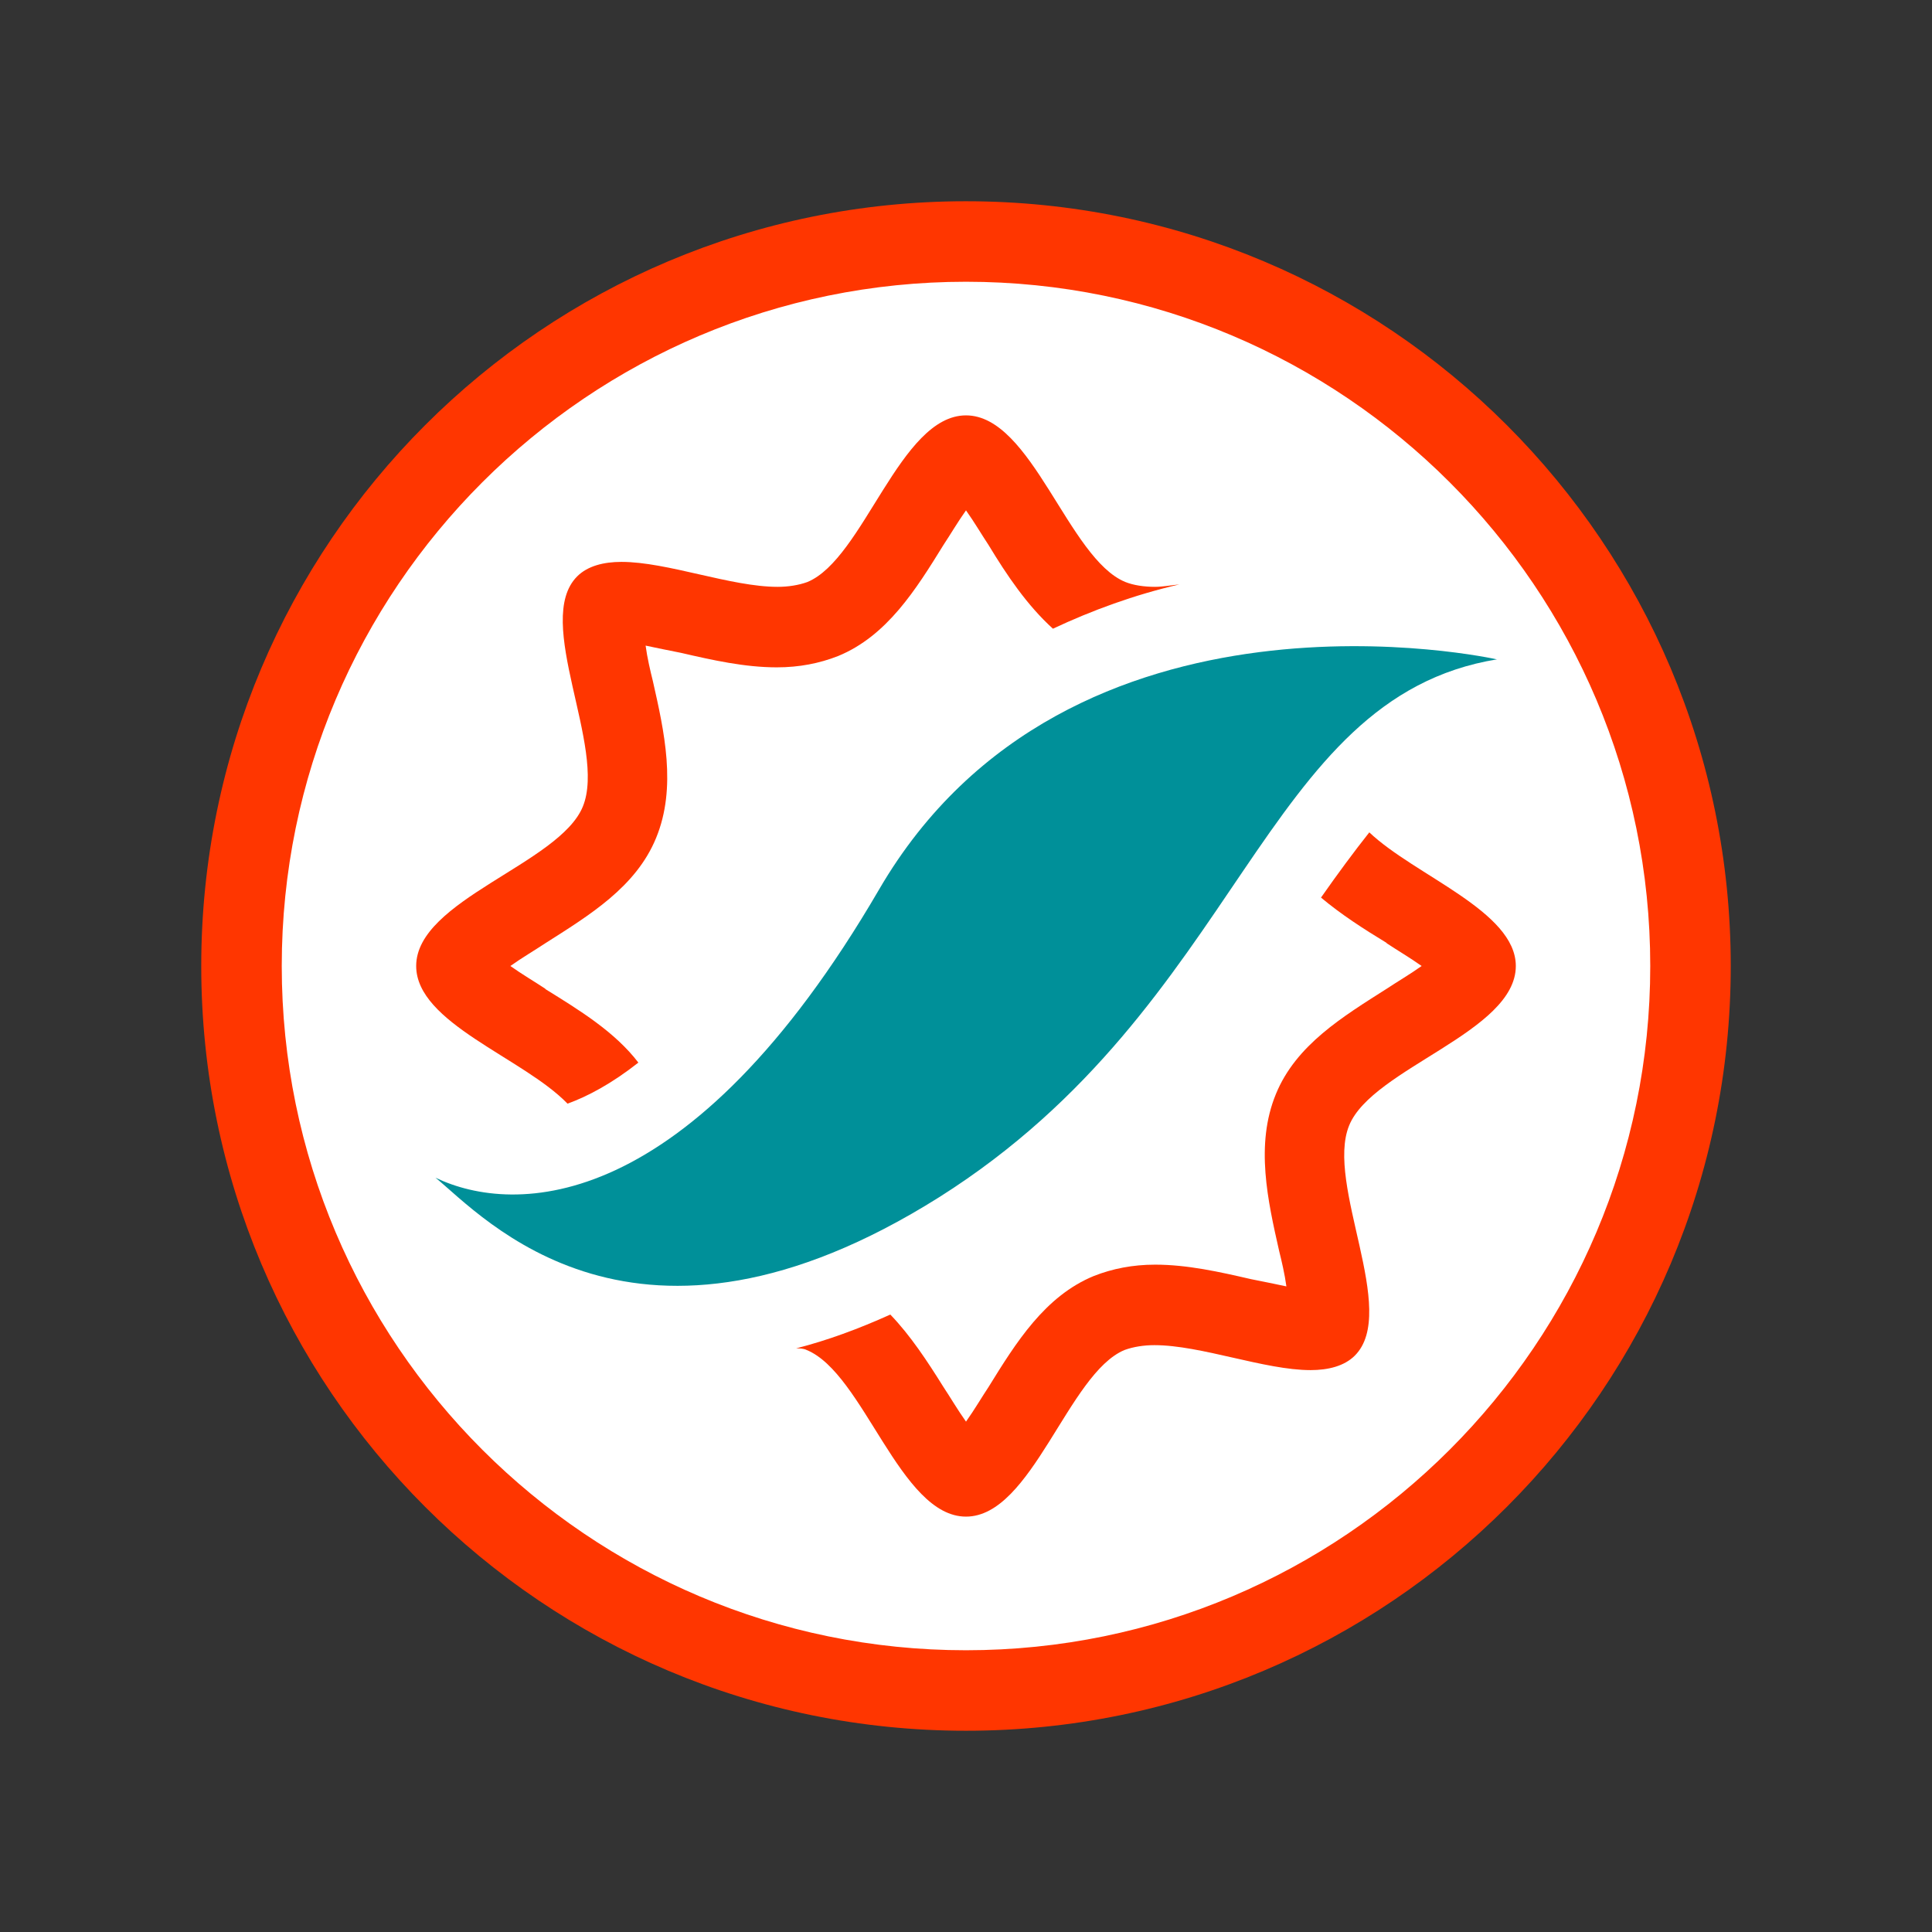
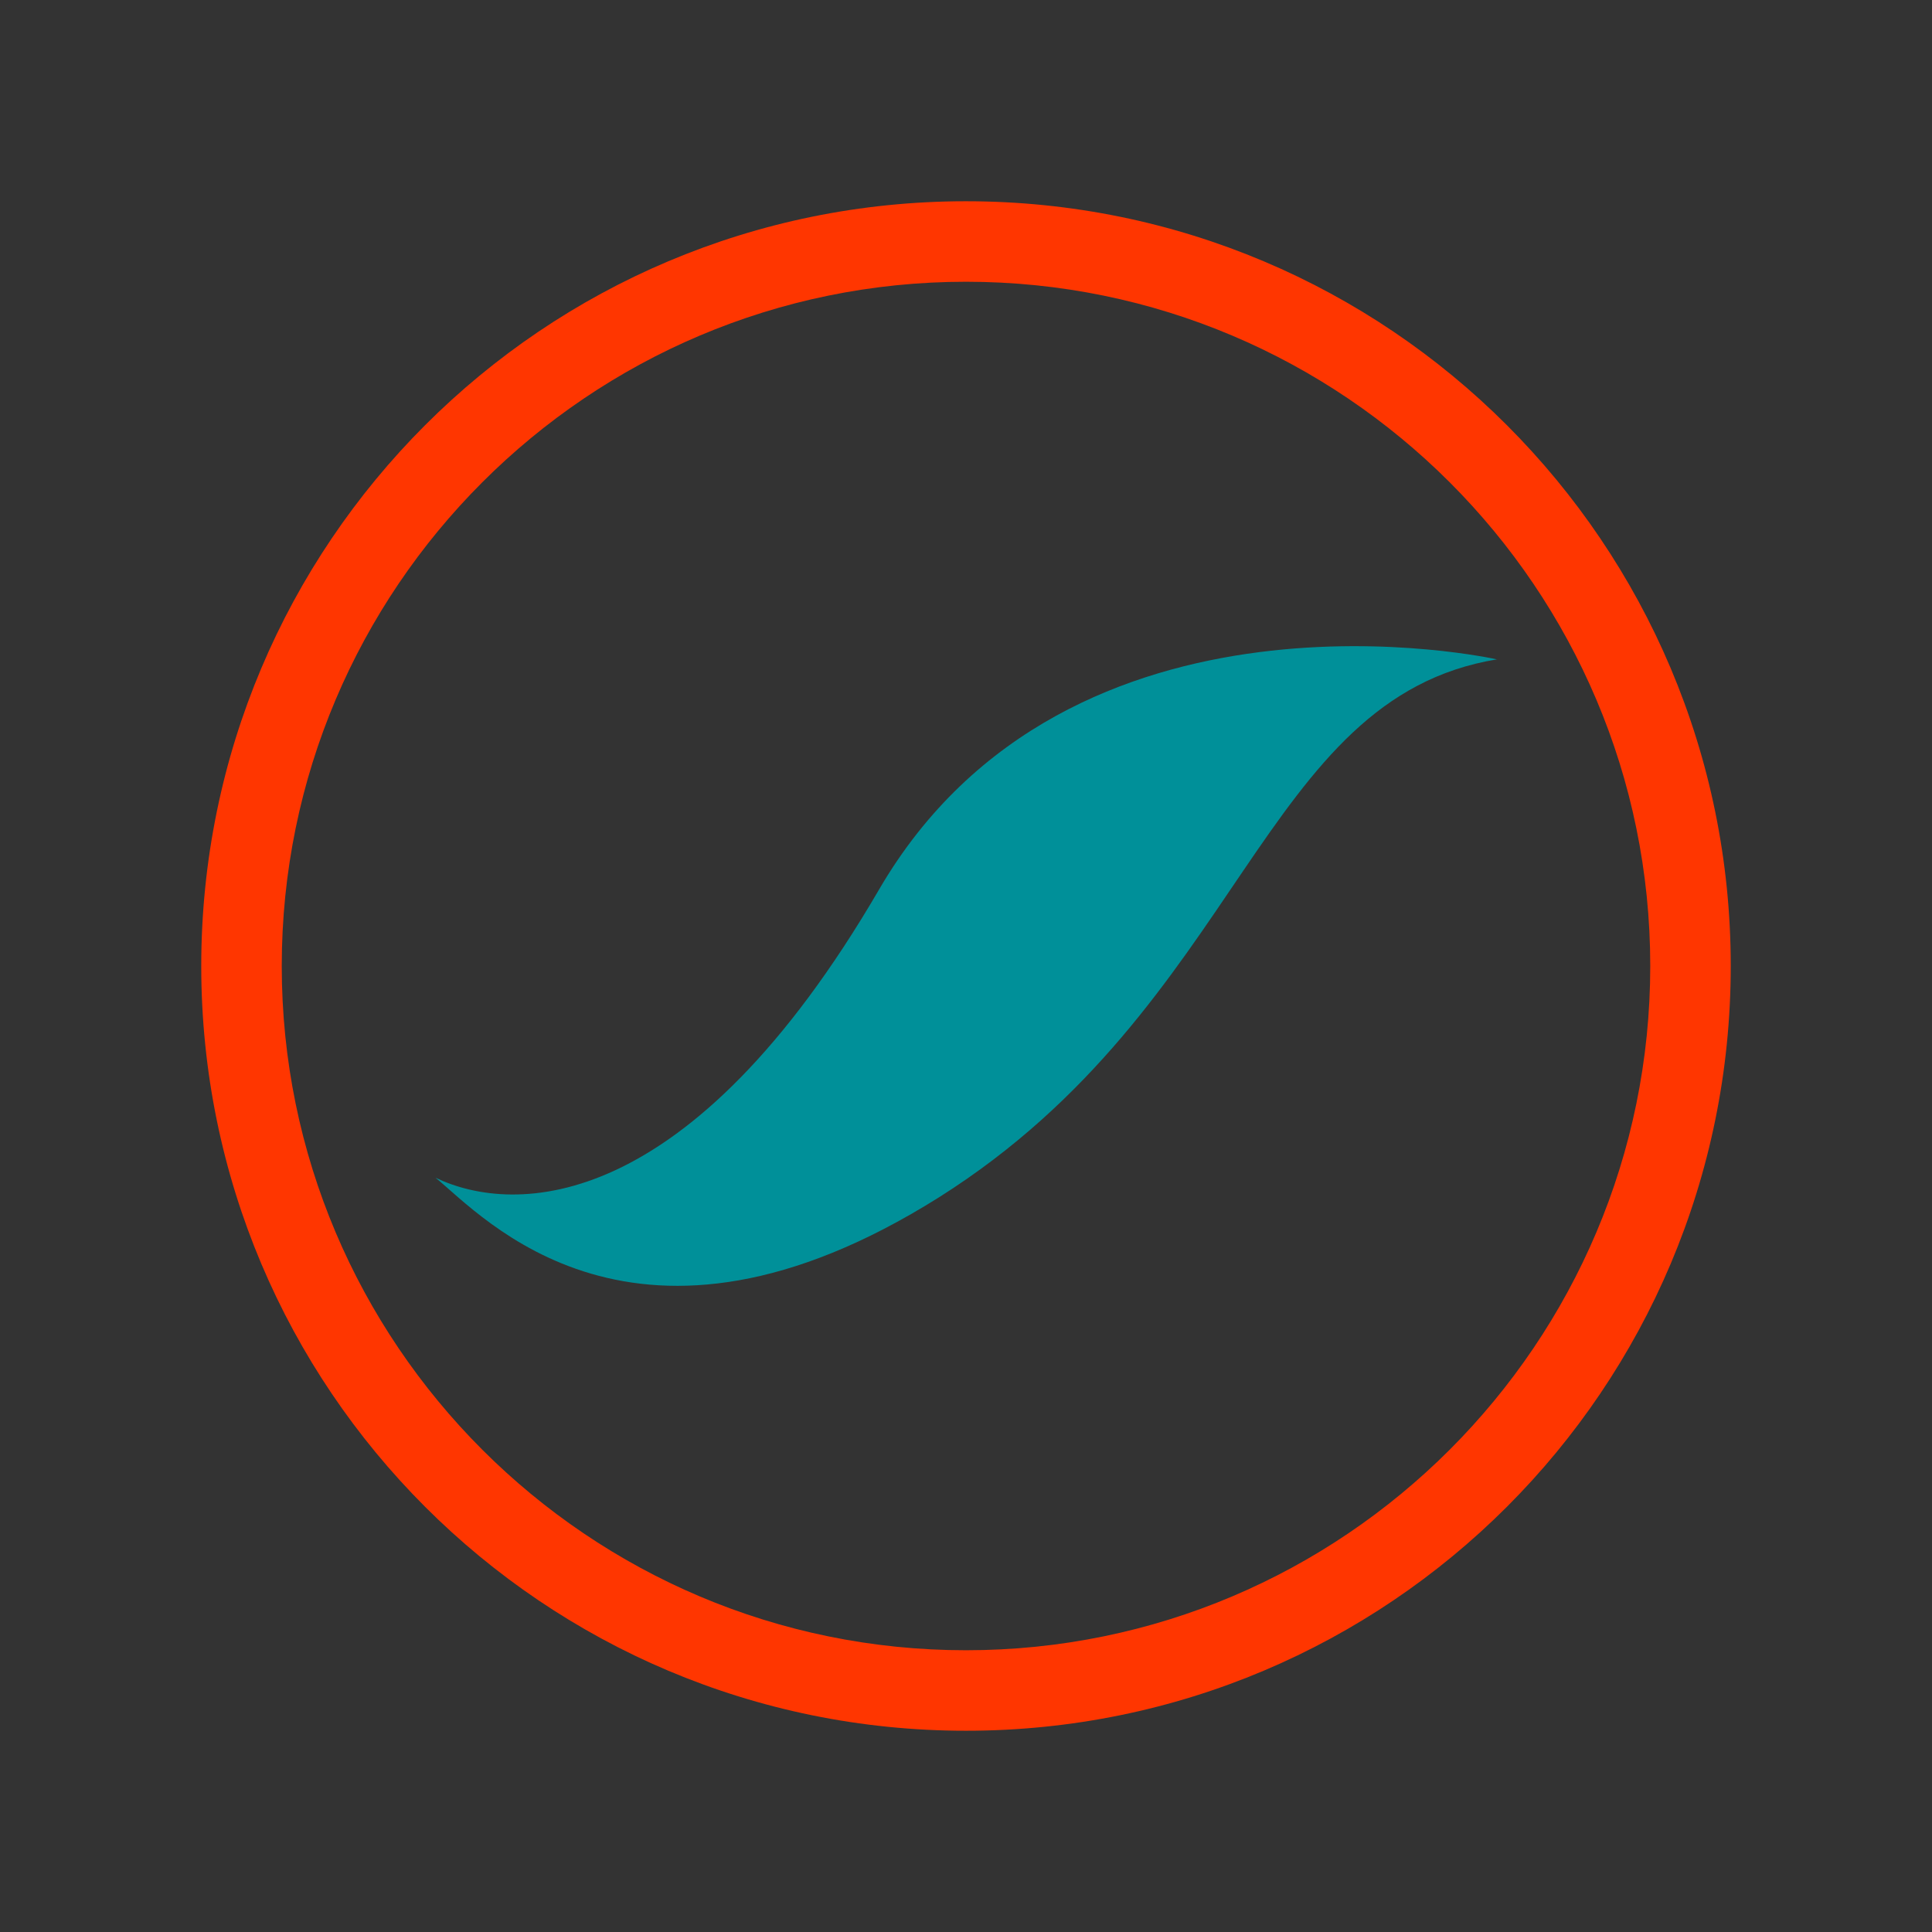
<svg xmlns="http://www.w3.org/2000/svg" id="Layer_1" viewBox="0 0 24 24">
  <rect x="0" y="0" width="24" height="24" fill="#333333" stroke="none" />
  <defs>
    <style>.cls-1{fill:#009099;}.cls-2{fill:#fff;}.cls-3{fill:#ff3600;}</style>
  </defs>
  <g>
-     <circle class="cls-2" cx="12" cy="12" r="9" />
    <path class="cls-3" d="M12,3.5c4.69,0,8.5,3.81,8.5,8.5s-3.81,8.5-8.5,8.5S3.5,16.69,3.5,12,7.31,3.5,12,3.5m0-1C6.75,2.5,2.5,6.75,2.5,12s4.25,9.5,9.5,9.5,9.5-4.25,9.5-9.5S17.25,2.5,12,2.5h0Z" />
  </g>
  <g>
-     <path class="cls-3" d="M6.77,12.28c-.12-.08-.29-.18-.43-.28,.14-.1,.31-.2,.43-.28,.55-.35,1.13-.7,1.38-1.31,.26-.63,.1-1.33-.04-1.95-.03-.12-.07-.29-.09-.44,.14,.03,.29,.06,.44,.09,.39,.09,.79,.18,1.19,.18,.28,0,.53-.05,.76-.14,.61-.25,.97-.83,1.31-1.38,.08-.12,.18-.29,.28-.43,.1,.14,.2,.31,.28,.43,.23,.38,.48,.75,.8,1.04,.49-.23,1.01-.42,1.57-.55-.1,.01-.21,.03-.3,.03-.14,0-.27-.02-.37-.06-.71-.29-1.16-2.07-1.98-2.07s-1.27,1.78-1.97,2.07c-.11,.04-.24,.06-.37,.06-.58,0-1.37-.31-1.94-.31-.22,0-.42,.05-.55,.18-.55,.55,.37,2.13,.07,2.86-.29,.71-2.07,1.16-2.07,1.98,0,.71,1.33,1.14,1.88,1.71,.25-.09,.55-.25,.88-.51-.29-.38-.73-.65-1.15-.91Z" />
-     <path class="cls-3" d="M17.23,11.72c.12,.08,.29,.18,.43,.28-.14,.1-.31,.2-.43,.28-.55,.35-1.13,.7-1.38,1.31-.26,.63-.1,1.33,.04,1.95,.03,.12,.07,.29,.09,.44-.14-.03-.29-.06-.44-.09-.39-.09-.79-.18-1.19-.18-.28,0-.53,.05-.76,.14-.61,.25-.97,.83-1.31,1.38-.08,.12-.18,.29-.28,.43-.1-.14-.2-.31-.28-.43-.2-.32-.41-.64-.66-.9-.4,.18-.78,.32-1.17,.42,.04,0,.09,0,.13,.02,.71,.29,1.16,2.07,1.98,2.07s1.27-1.78,1.97-2.07c.11-.04,.24-.06,.37-.06,.58,0,1.37,.31,1.94,.31,.22,0,.42-.05,.55-.18,.55-.55-.37-2.13-.07-2.86,.29-.71,2.07-1.16,2.07-1.98,0-.68-1.25-1.12-1.82-1.66-.19,.24-.39,.51-.6,.81,.25,.21,.53,.39,.81,.56Z" />
-   </g>
+     </g>
  <path class="cls-1" d="M18.59,8.19s-5.31-1.19-7.67,2.86-4.53,4.05-5.51,3.58c.59,.48,2.48,2.62,6.26,.24,3.78-2.39,3.98-6.2,6.93-6.68Z" />
</svg>